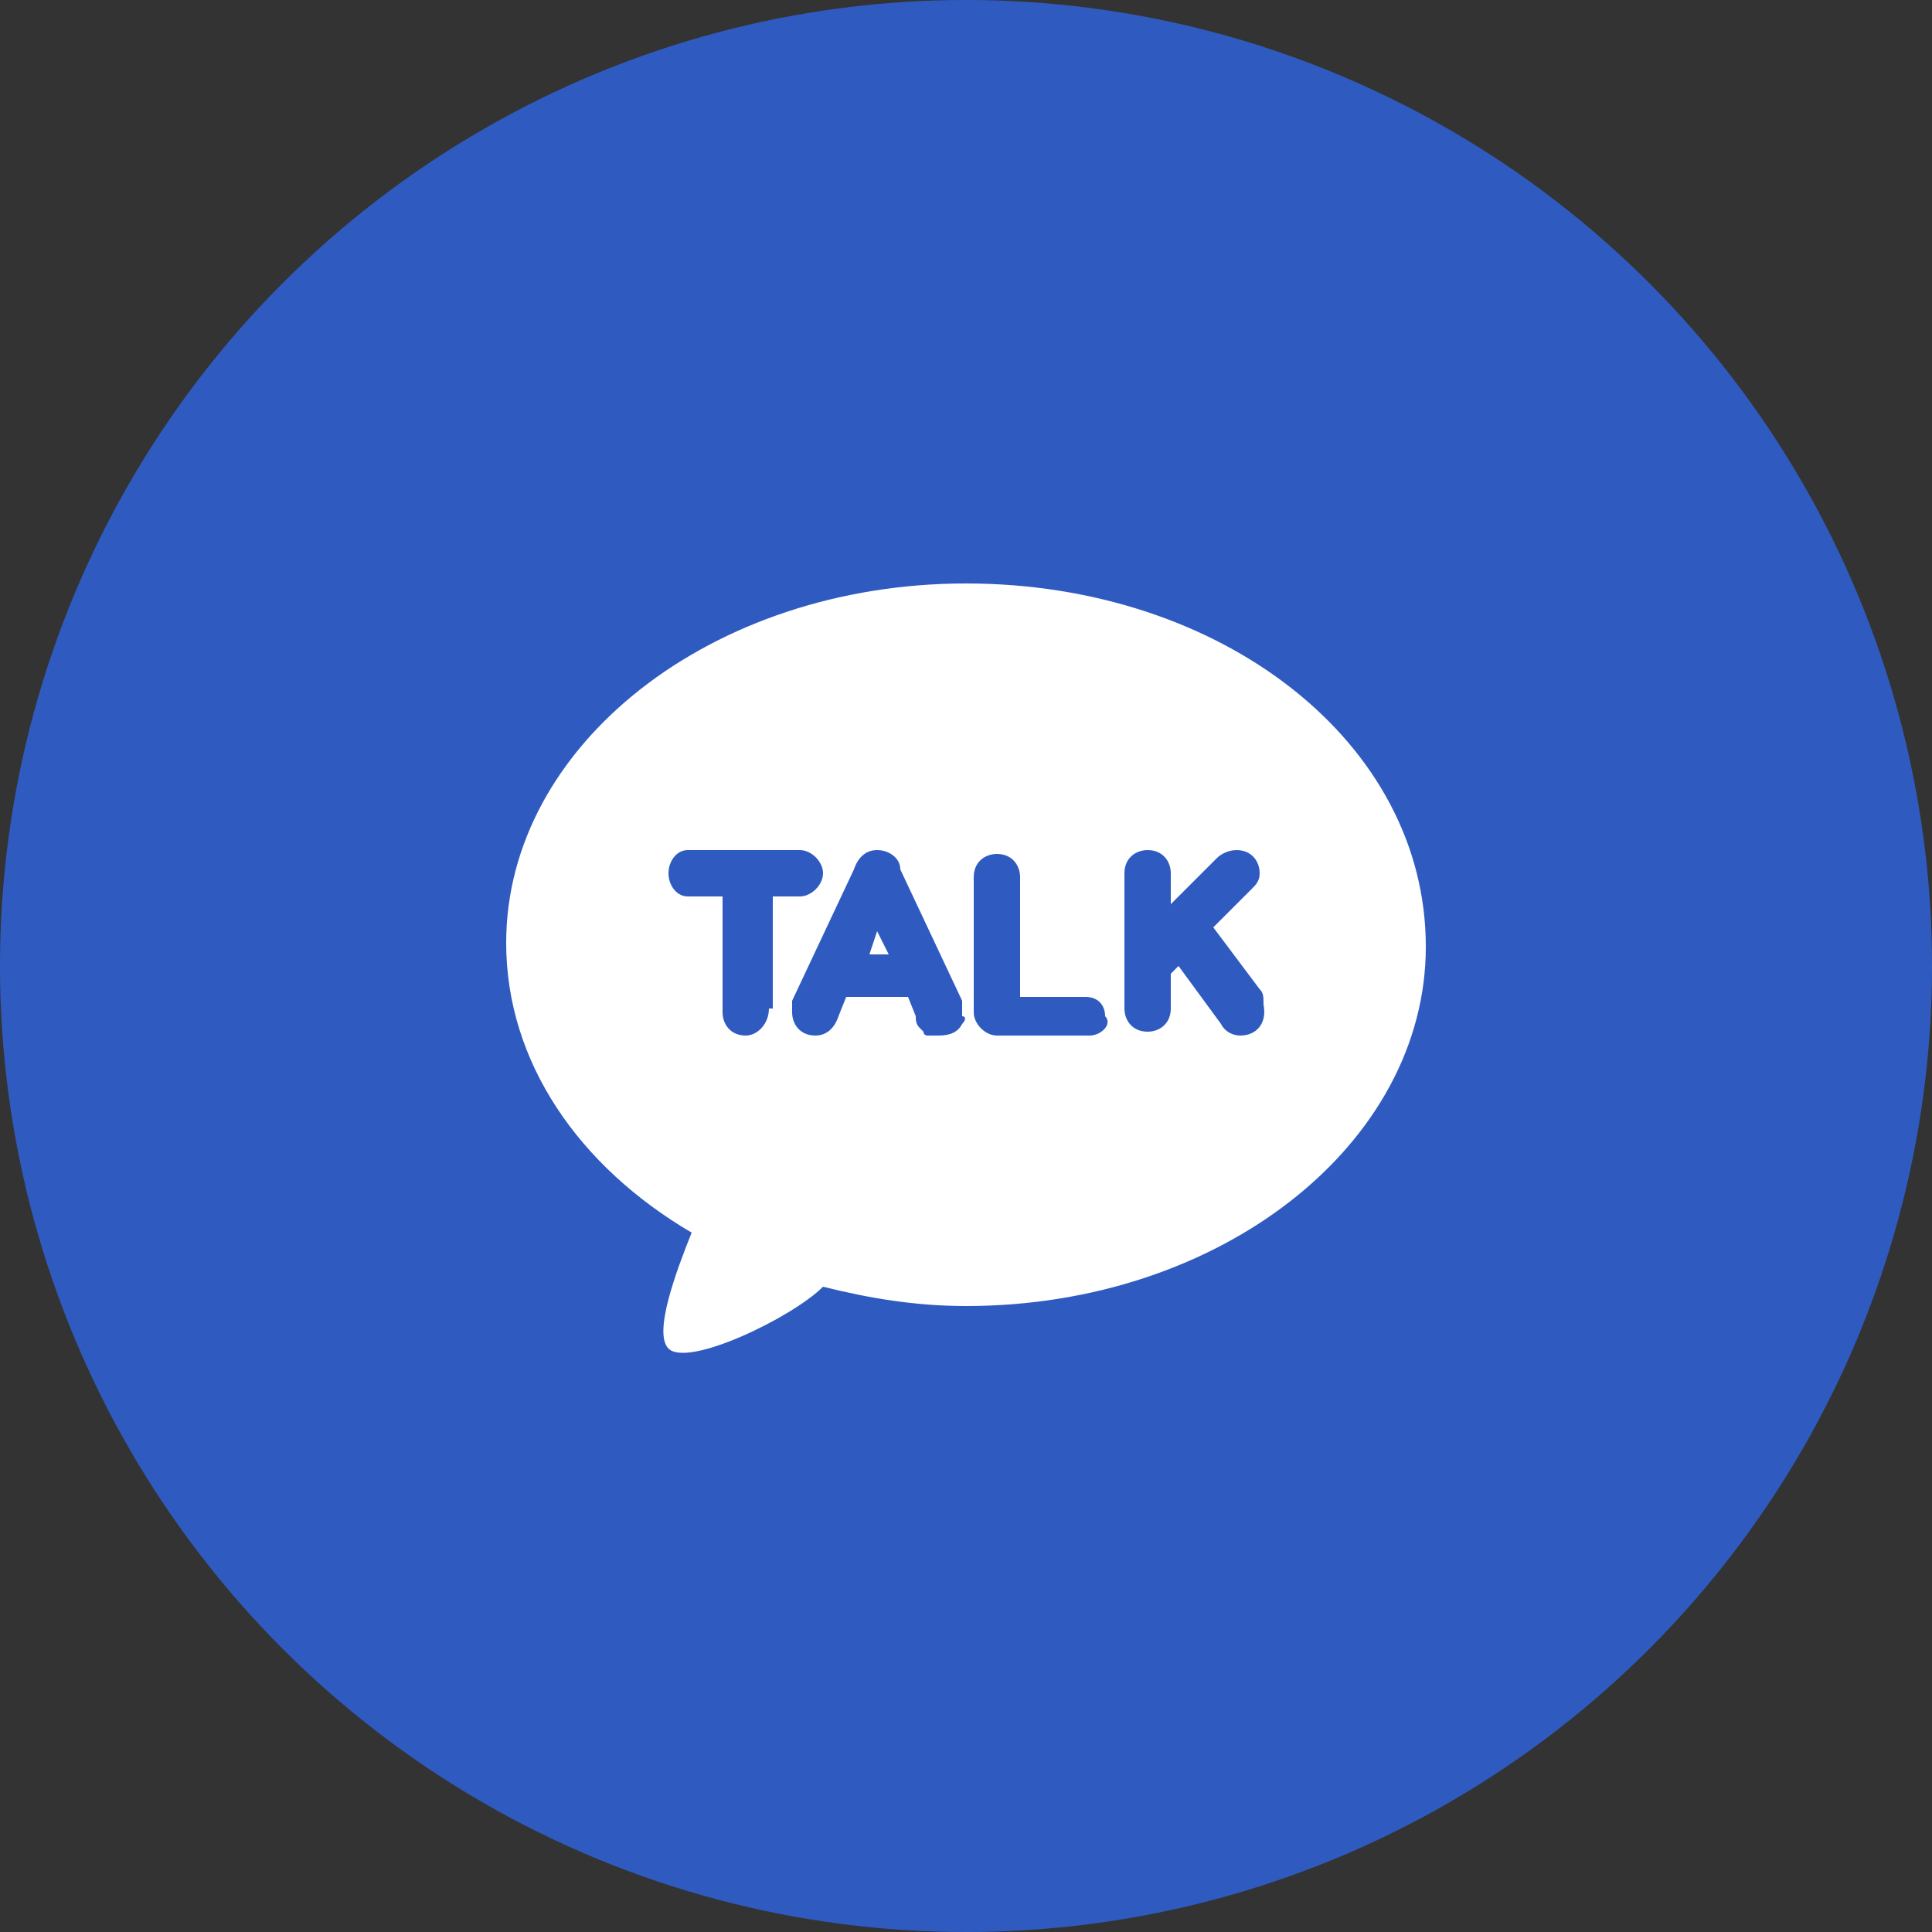
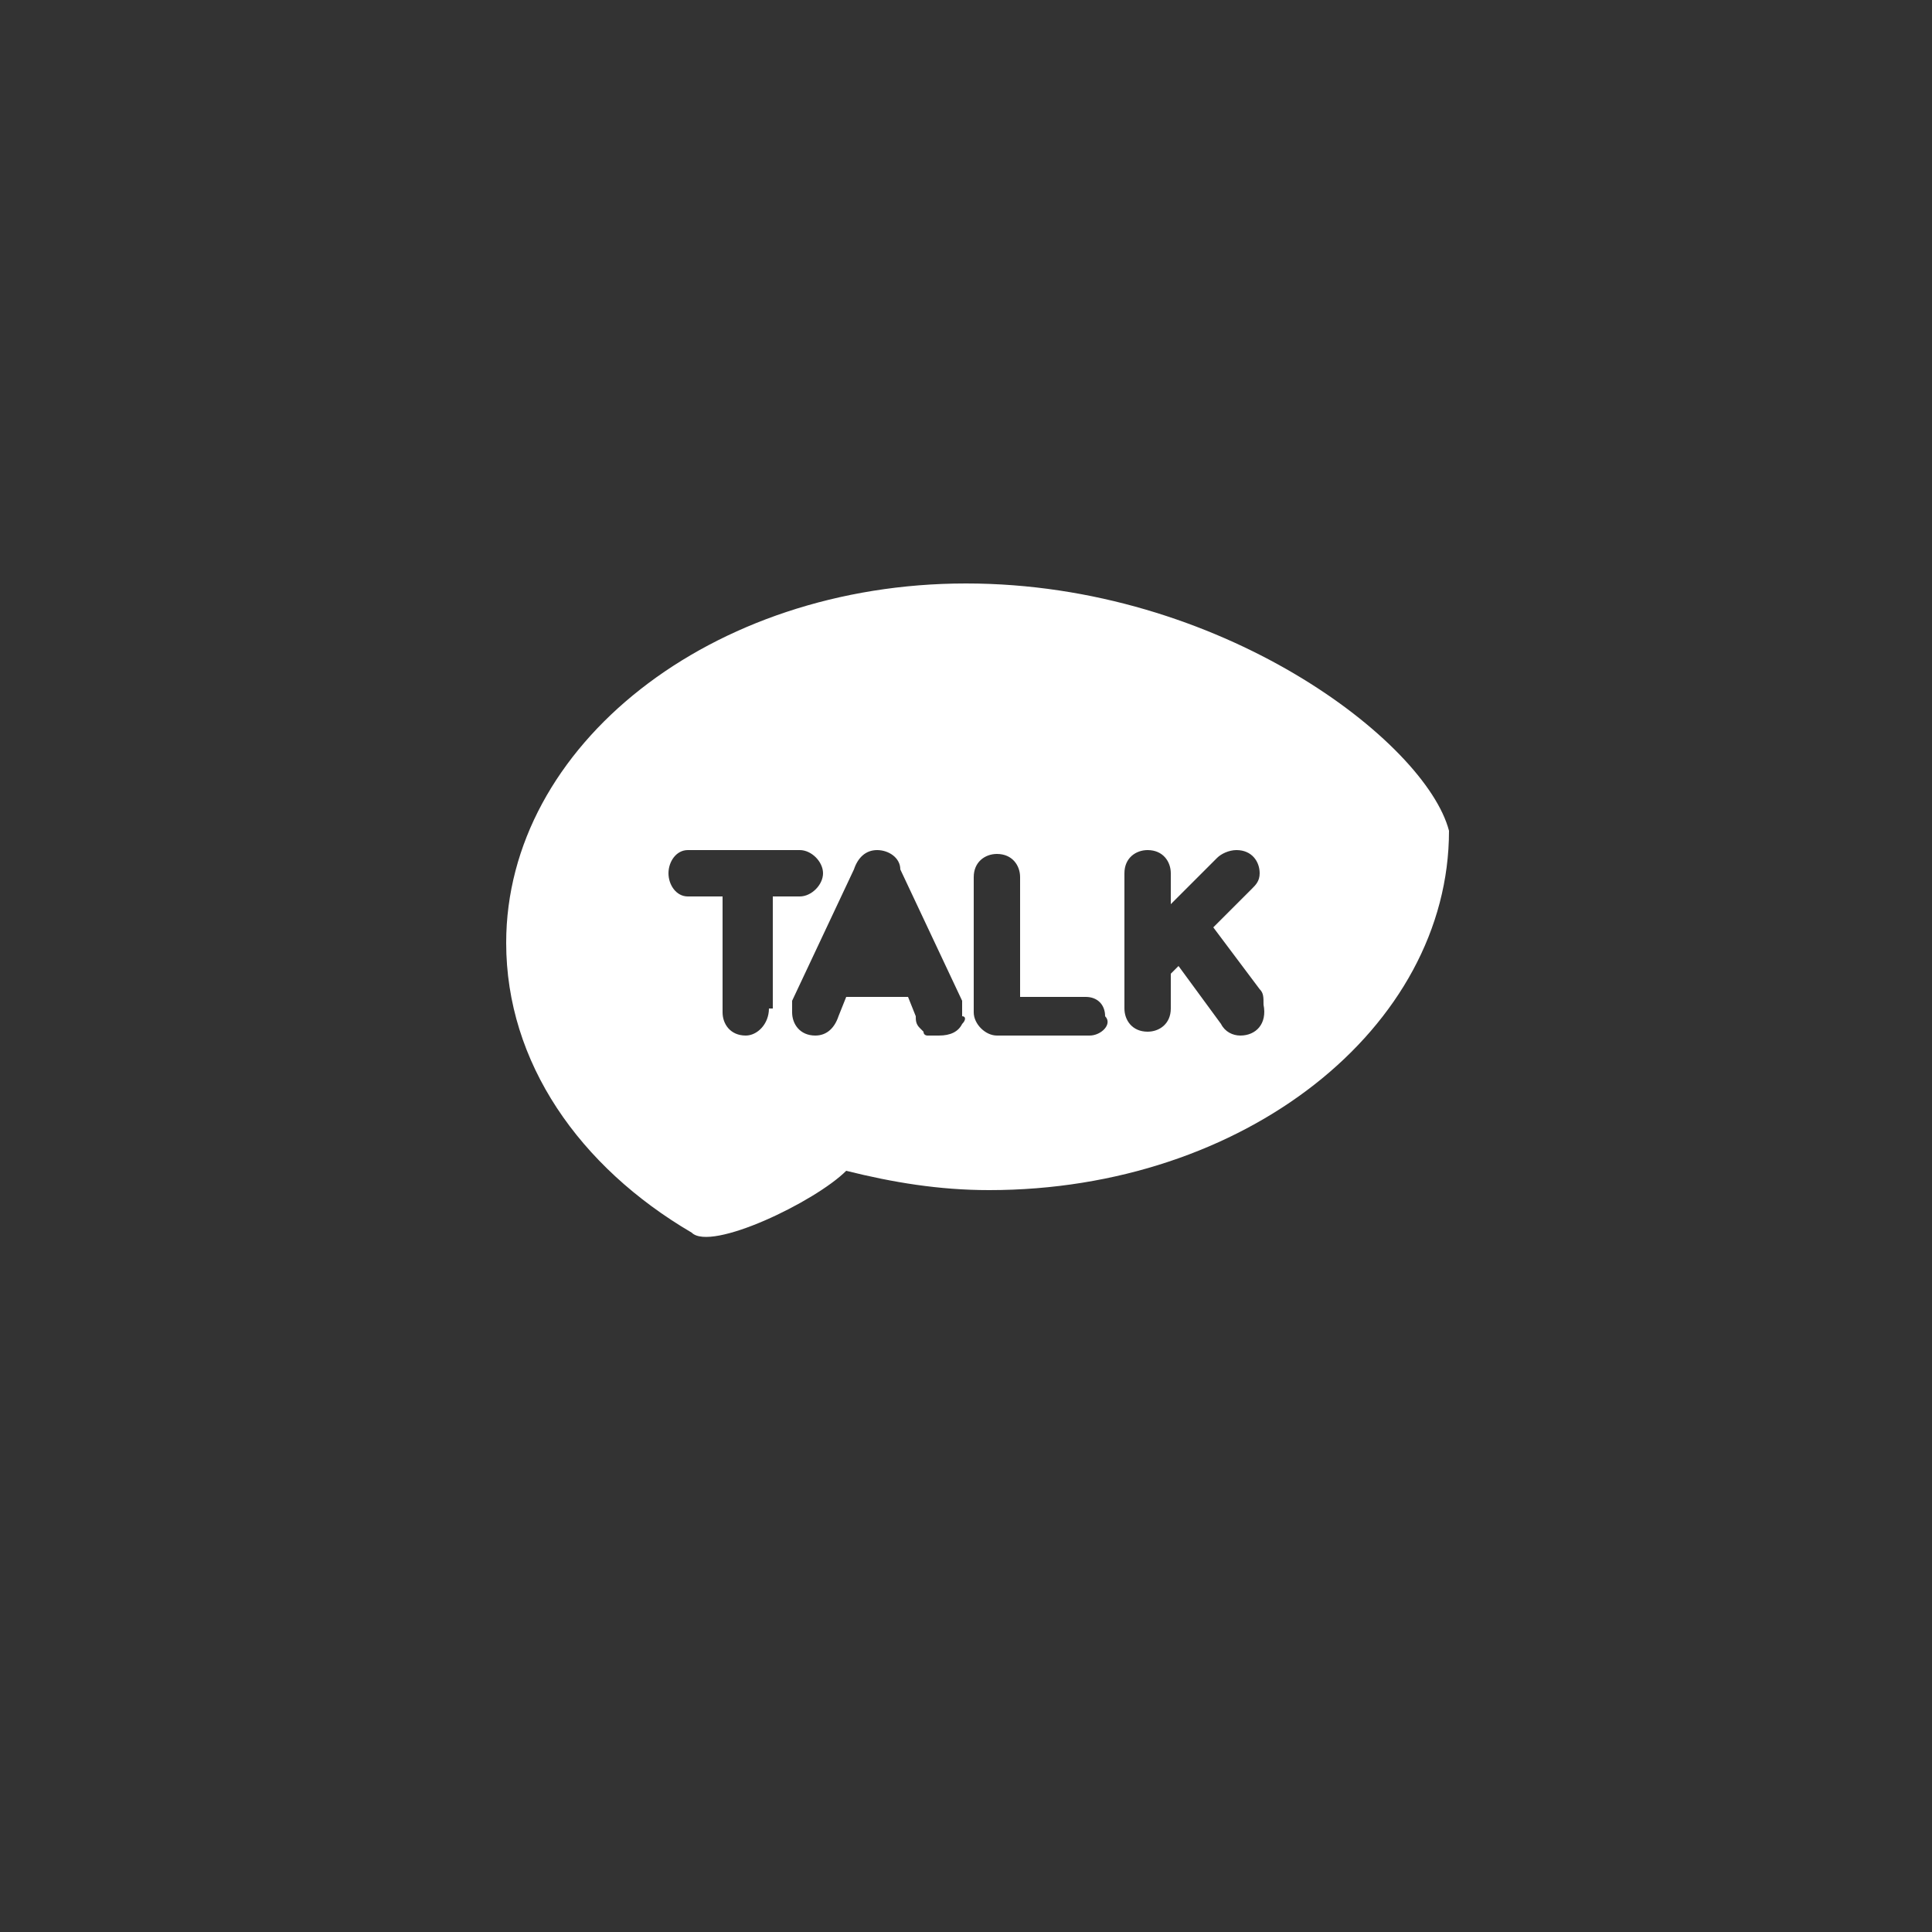
<svg xmlns="http://www.w3.org/2000/svg" version="1.1" id="레이어_1" x="0px" y="0px" viewBox="0 0 50 50" style="enable-background:new 0 0 50 50;" xml:space="preserve">
  <rect x="0" y="0" width="50" height="50" fill="#333333" stroke="none" />
  <style type="text/css">
	.st0{fill-rule:evenodd;clip-rule:evenodd;fill:#2F5BC1;}
	.st1{fill:#FFFFFF;}
</style>
  <g>
-     <circle class="st0" cx="25" cy="25" r="25" />
    <g>
-       <path class="st1" d="M25,15.1c-6.6,0-11.9,4.2-11.9,9.3c0,3.1,1.9,5.8,4.8,7.5c-0.4,1-1,2.6-0.6,3c0.5,0.5,3.2-0.8,4-1.6    c1.2,0.3,2.4,0.5,3.7,0.5c6.6,0,11.9-4.2,11.9-9.3C36.9,19.2,31.6,15.1,25,15.1z M19.9,26.1L19.9,26.1    C19.9,26.1,19.9,26.1,19.9,26.1c0,0.4-0.3,0.7-0.6,0.7c-0.4,0-0.6-0.3-0.6-0.6c0,0,0,0,0,0h0v-3h-0.9v0c-0.3,0-0.5-0.3-0.5-0.6    c0-0.3,0.2-0.6,0.5-0.6v0h2.9c0.3,0,0.6,0.3,0.6,0.6c0,0.3-0.3,0.6-0.6,0.6h-0.7V26.1z M24.9,26.5c-0.1,0.2-0.3,0.3-0.6,0.3h0    c0,0-0.1,0-0.1,0c0,0,0,0,0,0c0,0-0.1,0-0.1,0c0,0,0,0,0,0c0,0-0.1,0-0.1,0c0,0,0,0,0,0c0,0-0.1,0-0.1-0.1c0,0,0,0,0,0    c0,0,0,0-0.1-0.1c0,0,0,0,0,0c-0.1-0.1-0.1-0.2-0.1-0.3l-0.2-0.5h-1.6l-0.2,0.5c-0.1,0.3-0.3,0.5-0.6,0.5c-0.4,0-0.6-0.3-0.6-0.6    c0-0.1,0-0.2,0-0.2l0,0c0,0,0,0,0-0.1l1.6-3.4c0.1-0.3,0.3-0.5,0.6-0.5c0,0,0,0,0,0c0,0,0,0,0,0c0.3,0,0.6,0.2,0.6,0.5l1.6,3.4    c0,0,0,0,0,0.1v0l0,0v0c0,0,0,0,0,0.1l0,0c0,0,0,0,0,0.1c0,0,0,0,0,0c0,0,0,0,0,0c0,0,0,0,0,0.1C25,26.3,25,26.4,24.9,26.5z     M28.2,26.8L28.2,26.8l-2.4,0v0c-0.3,0-0.6-0.3-0.6-0.6c0-0.1,0-0.1,0-0.2h0v-3.2h0c0,0,0-0.1,0-0.1c0-0.4,0.3-0.6,0.6-0.6    c0.4,0,0.6,0.3,0.6,0.6c0,0,0,0.1,0,0.1h0v3h1.7c0.3,0,0.5,0.2,0.5,0.5C28.8,26.5,28.5,26.8,28.2,26.8z M32.1,26.8    c-0.2,0-0.4-0.1-0.5-0.3l0,0L30.5,25l-0.2,0.2v0.9c0,0.4-0.3,0.6-0.6,0.6c-0.4,0-0.6-0.3-0.6-0.6v-3.5c0-0.4,0.3-0.6,0.6-0.6    c0.4,0,0.6,0.3,0.6,0.6v0.8l1.2-1.2c0.1-0.1,0.3-0.2,0.5-0.2c0.4,0,0.6,0.3,0.6,0.6c0,0.2-0.1,0.3-0.2,0.4l0,0l0,0c0,0,0,0,0,0    l-1,1l1.2,1.6v0c0.1,0.1,0.1,0.2,0.1,0.4C32.8,26.5,32.5,26.8,32.1,26.8z" />
-       <polygon class="st1" points="22.5,24.7 23,24.7 22.7,24.1   " />
+       <path class="st1" d="M25,15.1c-6.6,0-11.9,4.2-11.9,9.3c0,3.1,1.9,5.8,4.8,7.5c0.5,0.5,3.2-0.8,4-1.6    c1.2,0.3,2.4,0.5,3.7,0.5c6.6,0,11.9-4.2,11.9-9.3C36.9,19.2,31.6,15.1,25,15.1z M19.9,26.1L19.9,26.1    C19.9,26.1,19.9,26.1,19.9,26.1c0,0.4-0.3,0.7-0.6,0.7c-0.4,0-0.6-0.3-0.6-0.6c0,0,0,0,0,0h0v-3h-0.9v0c-0.3,0-0.5-0.3-0.5-0.6    c0-0.3,0.2-0.6,0.5-0.6v0h2.9c0.3,0,0.6,0.3,0.6,0.6c0,0.3-0.3,0.6-0.6,0.6h-0.7V26.1z M24.9,26.5c-0.1,0.2-0.3,0.3-0.6,0.3h0    c0,0-0.1,0-0.1,0c0,0,0,0,0,0c0,0-0.1,0-0.1,0c0,0,0,0,0,0c0,0-0.1,0-0.1,0c0,0,0,0,0,0c0,0-0.1,0-0.1-0.1c0,0,0,0,0,0    c0,0,0,0-0.1-0.1c0,0,0,0,0,0c-0.1-0.1-0.1-0.2-0.1-0.3l-0.2-0.5h-1.6l-0.2,0.5c-0.1,0.3-0.3,0.5-0.6,0.5c-0.4,0-0.6-0.3-0.6-0.6    c0-0.1,0-0.2,0-0.2l0,0c0,0,0,0,0-0.1l1.6-3.4c0.1-0.3,0.3-0.5,0.6-0.5c0,0,0,0,0,0c0,0,0,0,0,0c0.3,0,0.6,0.2,0.6,0.5l1.6,3.4    c0,0,0,0,0,0.1v0l0,0v0c0,0,0,0,0,0.1l0,0c0,0,0,0,0,0.1c0,0,0,0,0,0c0,0,0,0,0,0c0,0,0,0,0,0.1C25,26.3,25,26.4,24.9,26.5z     M28.2,26.8L28.2,26.8l-2.4,0v0c-0.3,0-0.6-0.3-0.6-0.6c0-0.1,0-0.1,0-0.2h0v-3.2h0c0,0,0-0.1,0-0.1c0-0.4,0.3-0.6,0.6-0.6    c0.4,0,0.6,0.3,0.6,0.6c0,0,0,0.1,0,0.1h0v3h1.7c0.3,0,0.5,0.2,0.5,0.5C28.8,26.5,28.5,26.8,28.2,26.8z M32.1,26.8    c-0.2,0-0.4-0.1-0.5-0.3l0,0L30.5,25l-0.2,0.2v0.9c0,0.4-0.3,0.6-0.6,0.6c-0.4,0-0.6-0.3-0.6-0.6v-3.5c0-0.4,0.3-0.6,0.6-0.6    c0.4,0,0.6,0.3,0.6,0.6v0.8l1.2-1.2c0.1-0.1,0.3-0.2,0.5-0.2c0.4,0,0.6,0.3,0.6,0.6c0,0.2-0.1,0.3-0.2,0.4l0,0l0,0c0,0,0,0,0,0    l-1,1l1.2,1.6v0c0.1,0.1,0.1,0.2,0.1,0.4C32.8,26.5,32.5,26.8,32.1,26.8z" />
    </g>
  </g>
</svg>